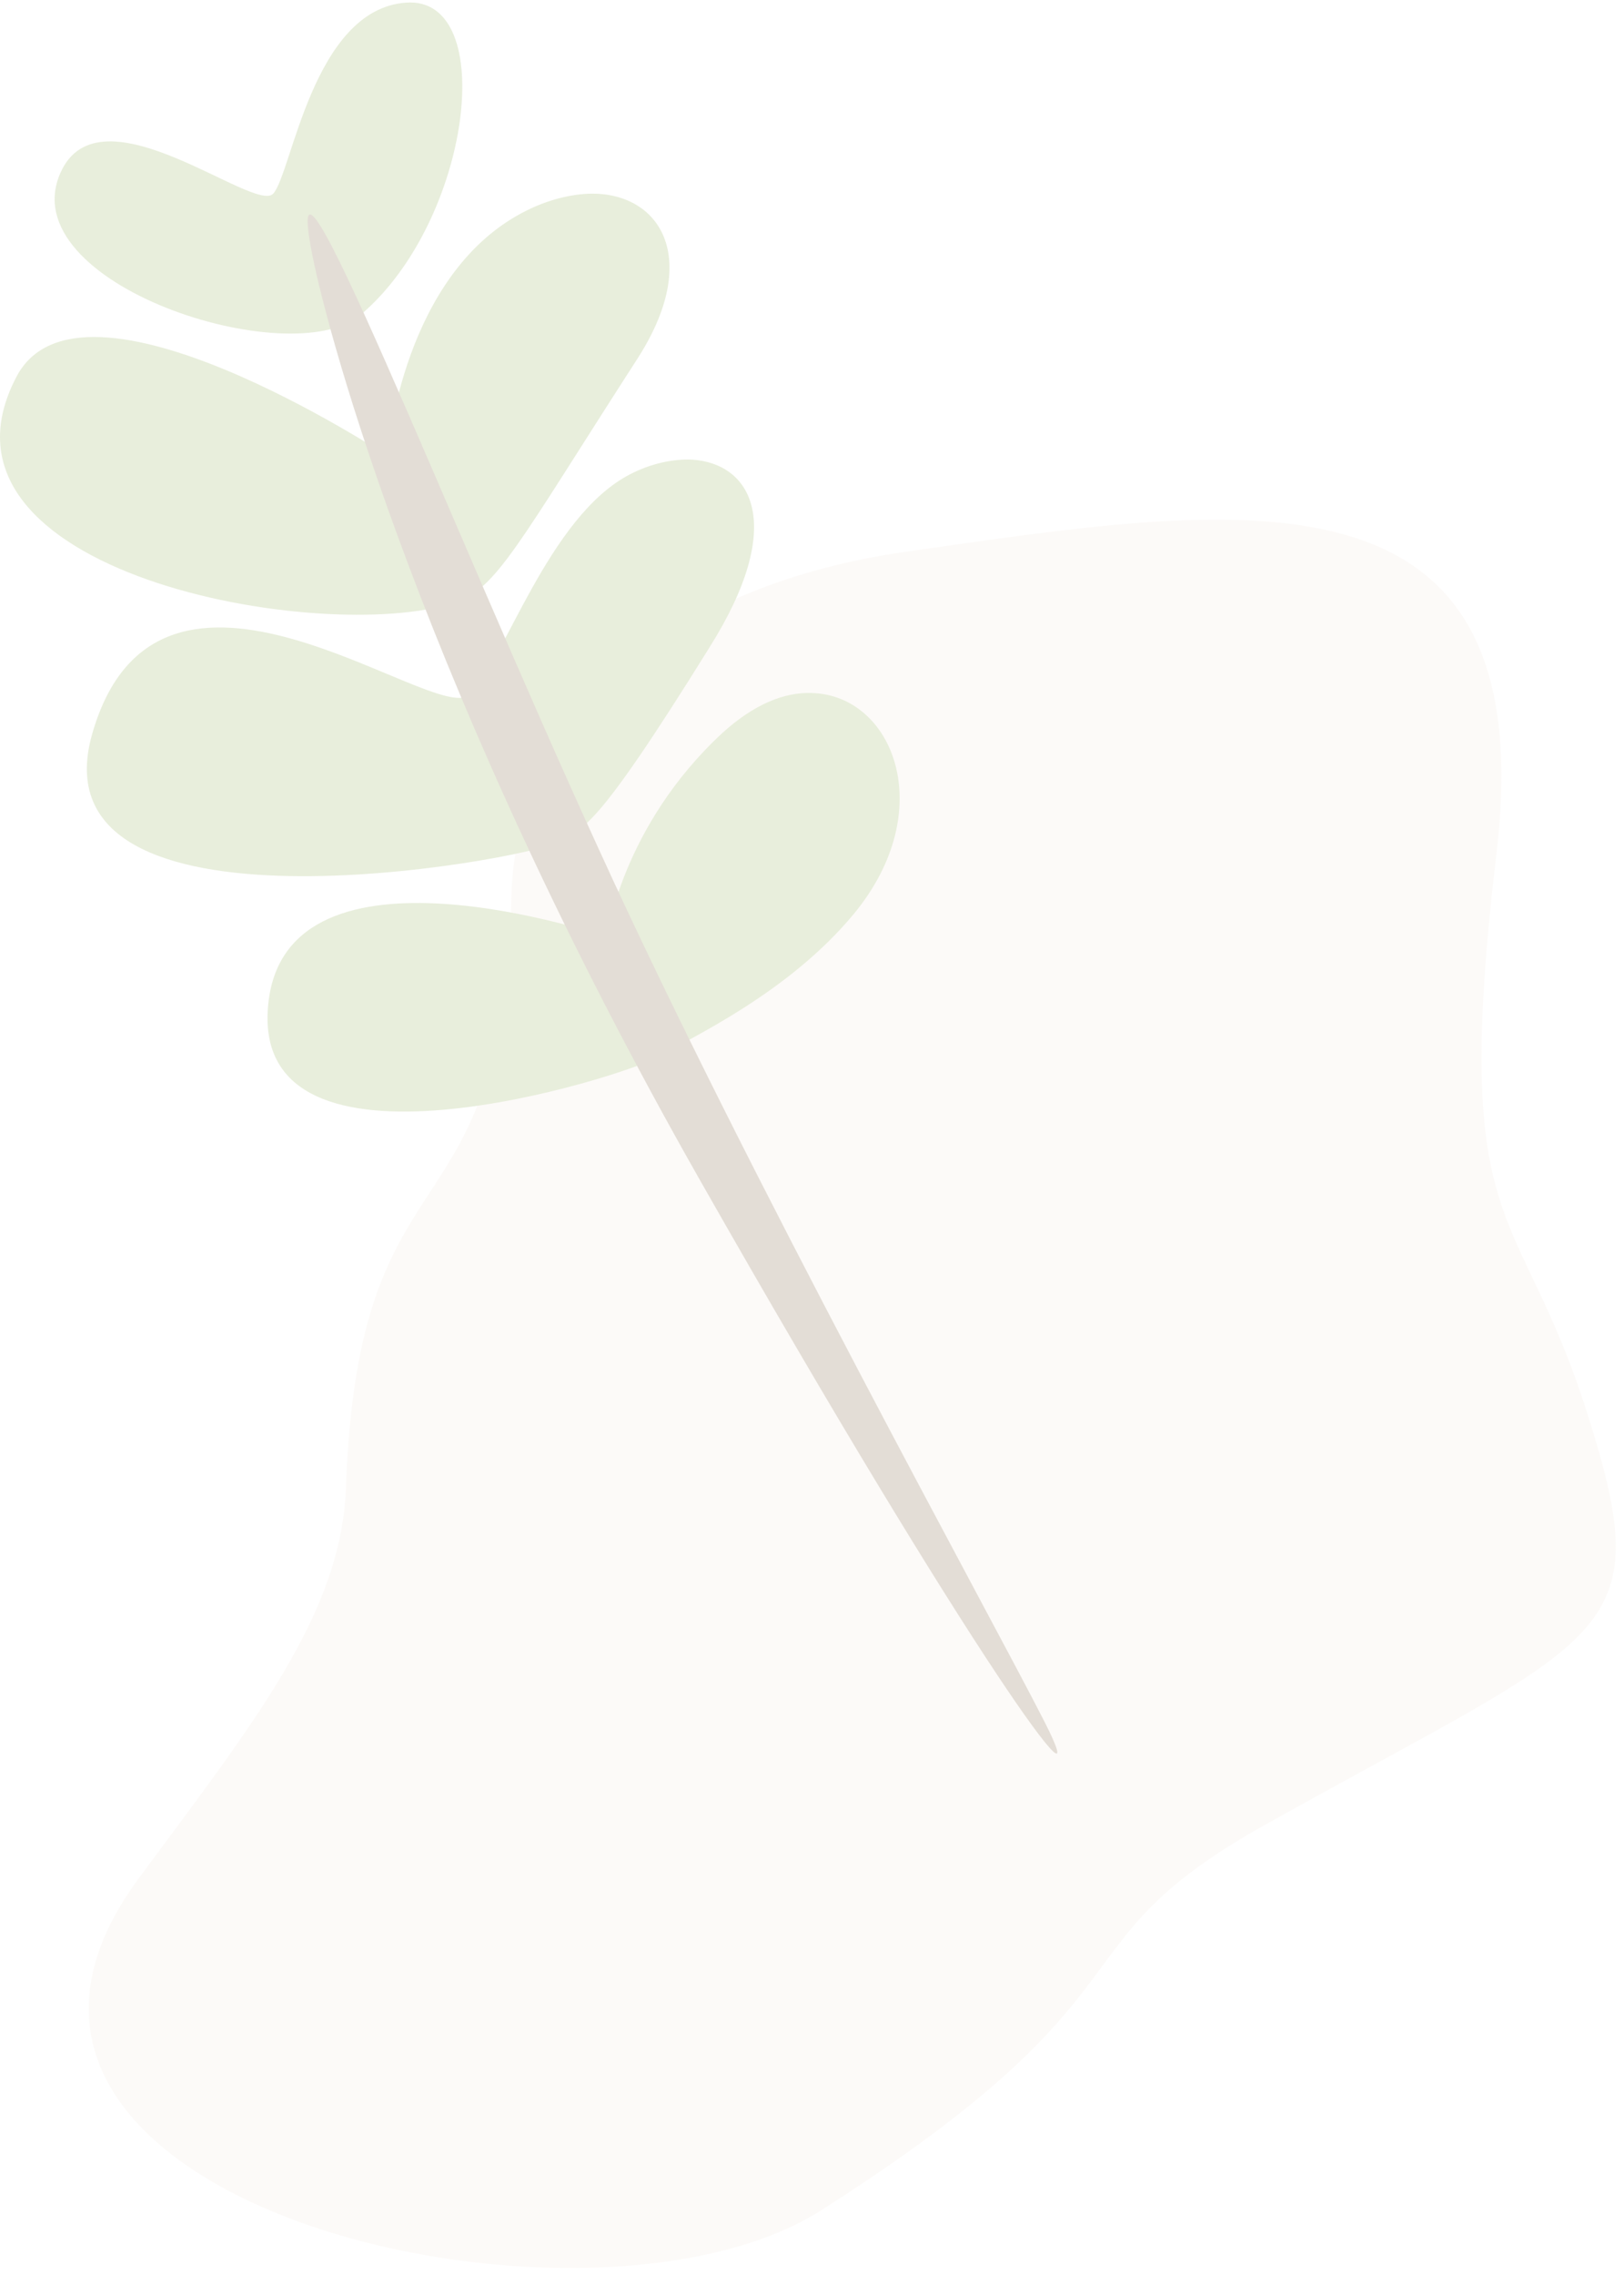
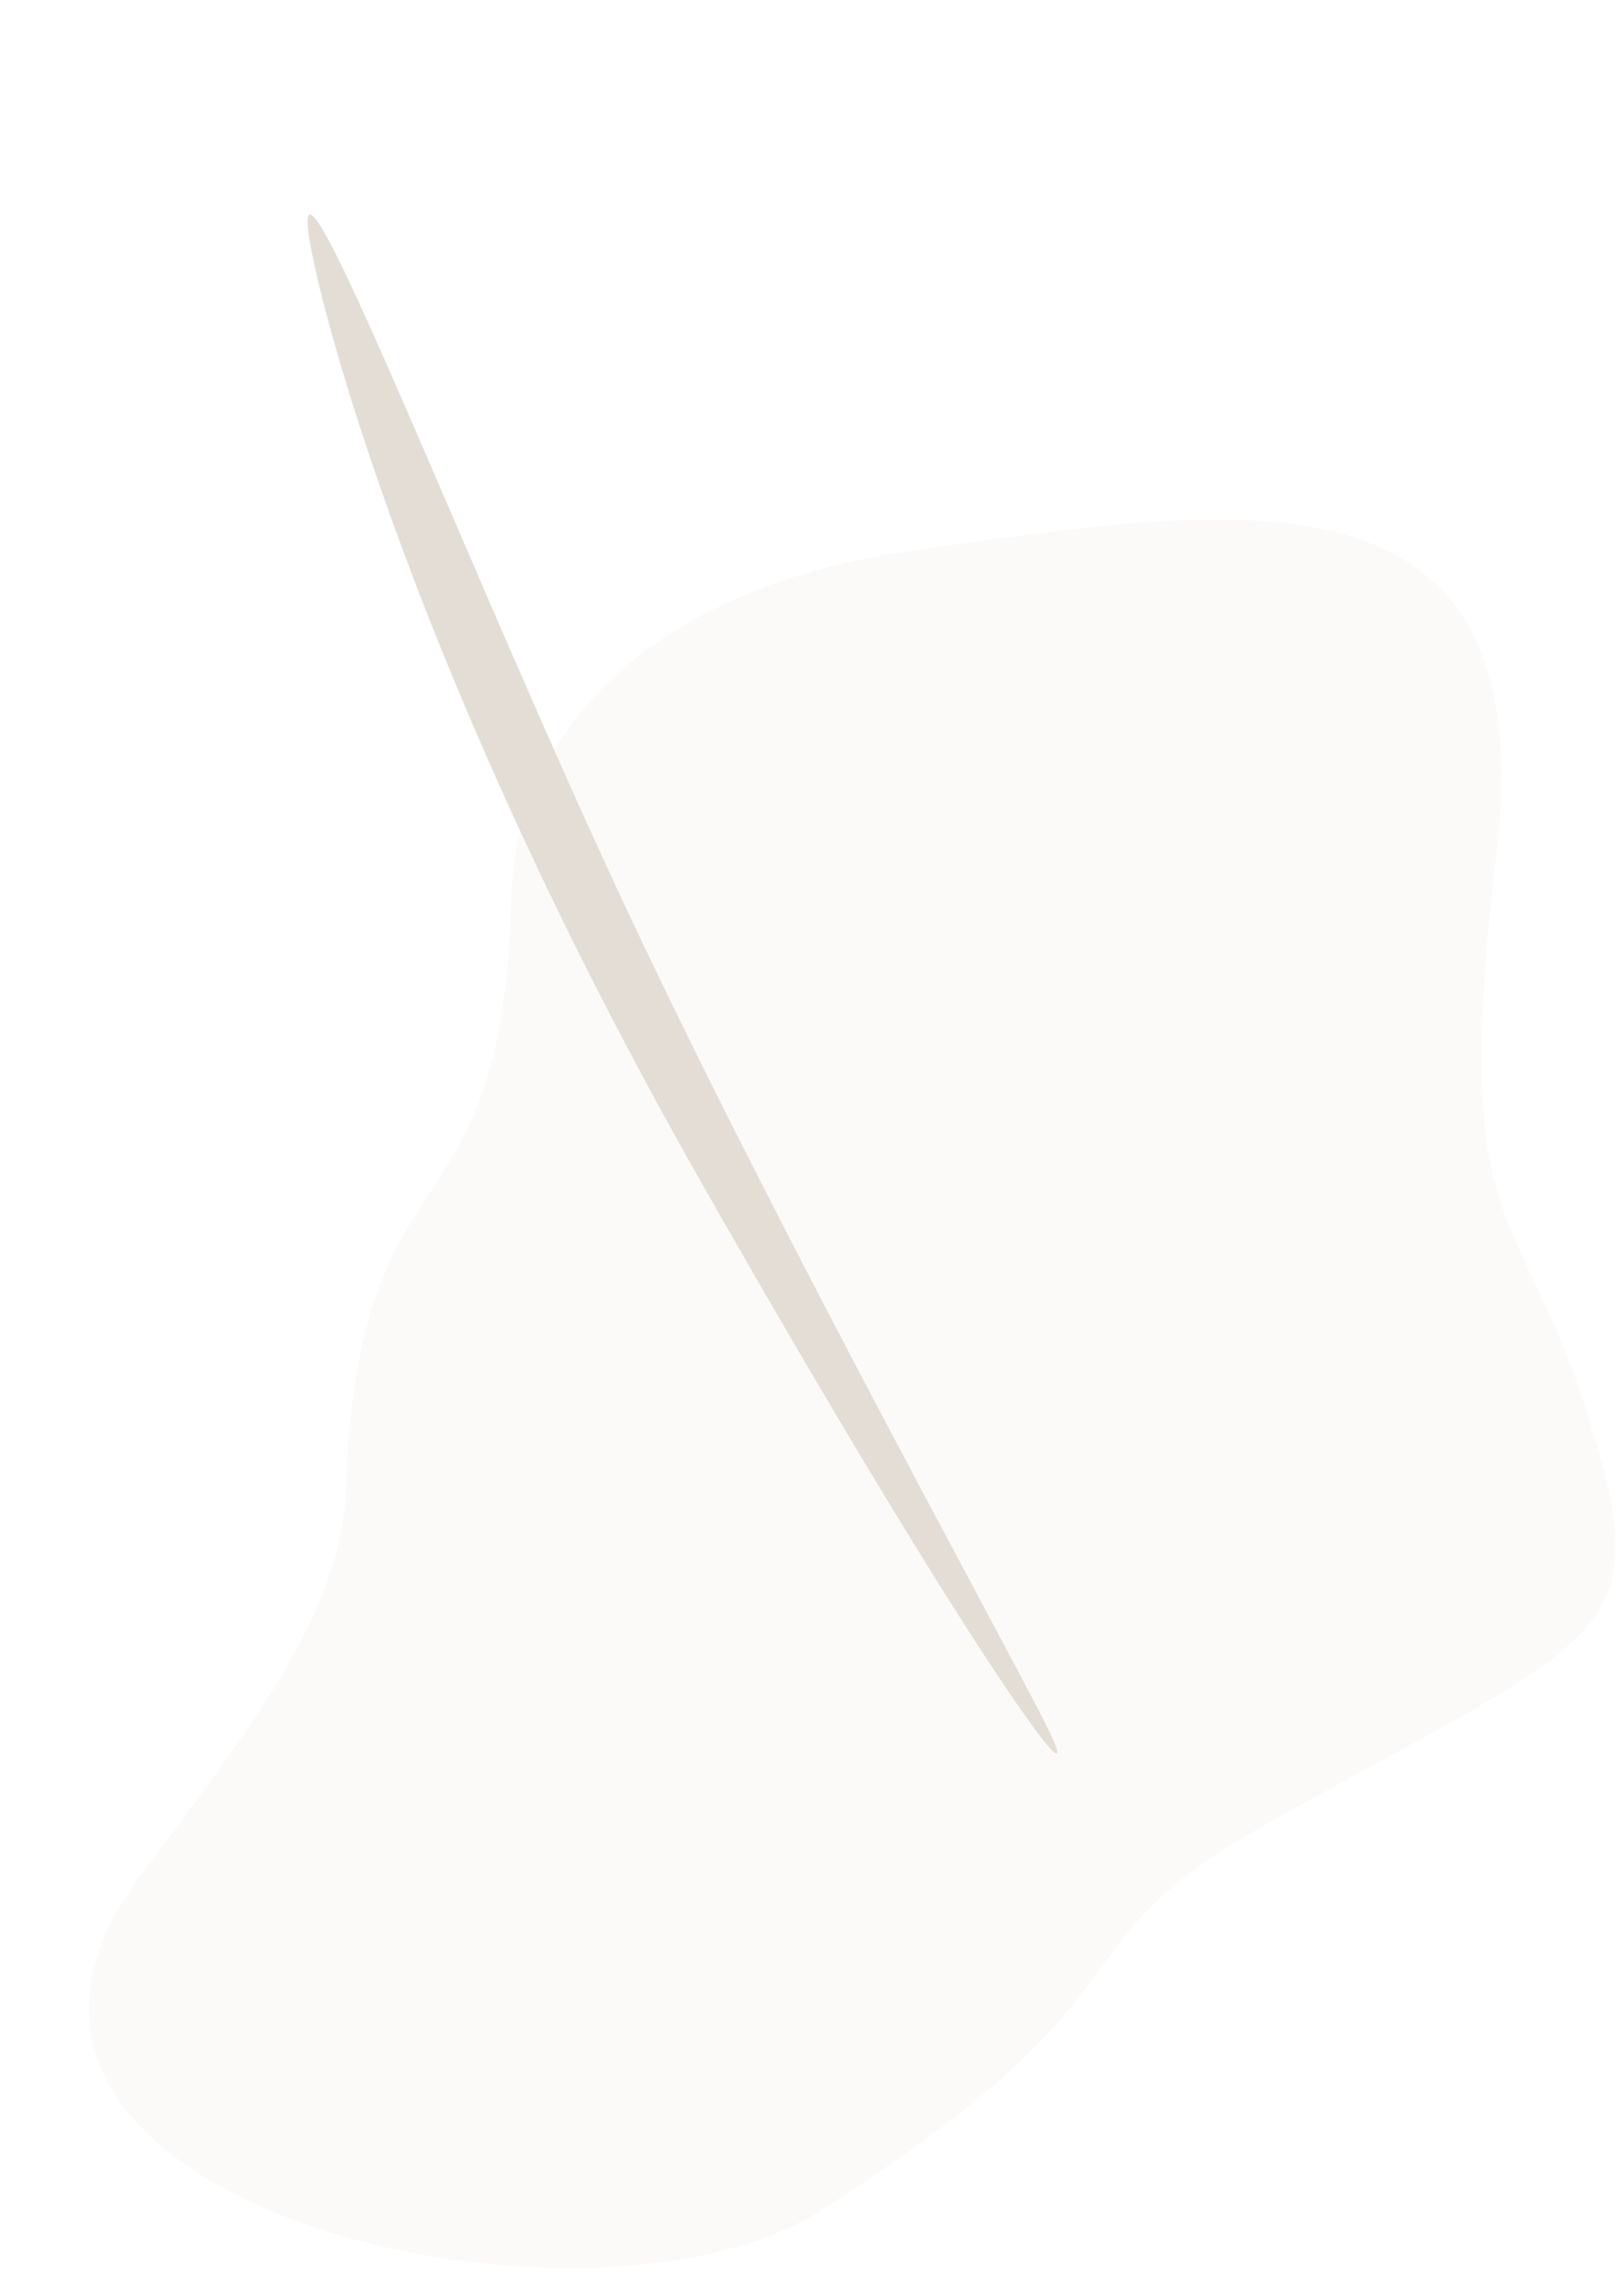
<svg xmlns="http://www.w3.org/2000/svg" width="165" height="231" viewBox="0 0 165 231" fill="none">
  <g opacity="0.2">
    <path d="M14.055 190.78C25.654 175.082 34.755 163.87 35.154 150.902C36.455 115.217 51.154 126.722 51.955 91.037C52.355 73.78 66.954 59.642 91.954 56.035C125.455 51.257 156.855 45.797 152.055 86.552C147.355 126.137 154.355 121.457 161.355 143.785C168.555 166.502 163.355 165.82 128.655 185.222C106.255 197.702 118.955 201.797 83.454 224.417C59.355 239.822 -10.146 223.637 14.055 190.78Z" fill="#F2E6DC" />
-     <path d="M41.255 0.265C31.755 0.947 29.655 17.62 27.755 19.667C25.855 21.715 10.155 8.552 6.155 17.522C1.055 28.832 29.655 37.997 36.655 31.952C47.855 22.495 50.755 -0.418 41.255 0.265ZM59.855 19.667C57.455 19.765 54.655 20.545 51.855 22.3C40.655 29.32 39.355 46.285 39.355 46.285C39.355 46.285 8.155 25.712 1.655 38.29C-8.745 58.18 32.755 65.59 46.155 61.202C50.455 59.837 52.554 55.352 64.754 36.437C71.355 26.2 67.055 19.472 59.855 19.667ZM70.355 46.675C68.355 46.577 66.155 47.065 64.055 48.137C55.655 52.427 51.155 67.442 47.655 70.562C44.155 73.682 16.055 50.965 9.355 74.56C3.155 96.497 53.255 87.332 56.455 85.577C59.255 84.017 60.055 85.09 72.055 65.785C80.055 53.11 76.255 47.065 70.355 46.675ZM82.454 70.367C79.654 70.27 76.555 71.537 73.355 74.462C63.155 83.92 61.655 95.132 61.655 95.132C61.655 95.132 29.055 83.92 27.255 101.957C25.255 121.457 63.555 109.27 66.855 107.32C70.155 105.37 80.055 100.885 86.754 92.792C95.454 82.262 90.754 70.562 82.454 70.367Z" fill="#8DAA50" />
    <path d="M31.755 26.005C33.355 34.097 43.154 70.66 71.154 119.897C99.154 169.135 111.655 185.71 106.155 174.887C100.655 164.065 76.055 119.605 60.855 86.26C45.554 52.915 28.055 7.675 31.755 26.005Z" fill="#735730" />
  </g>
</svg>